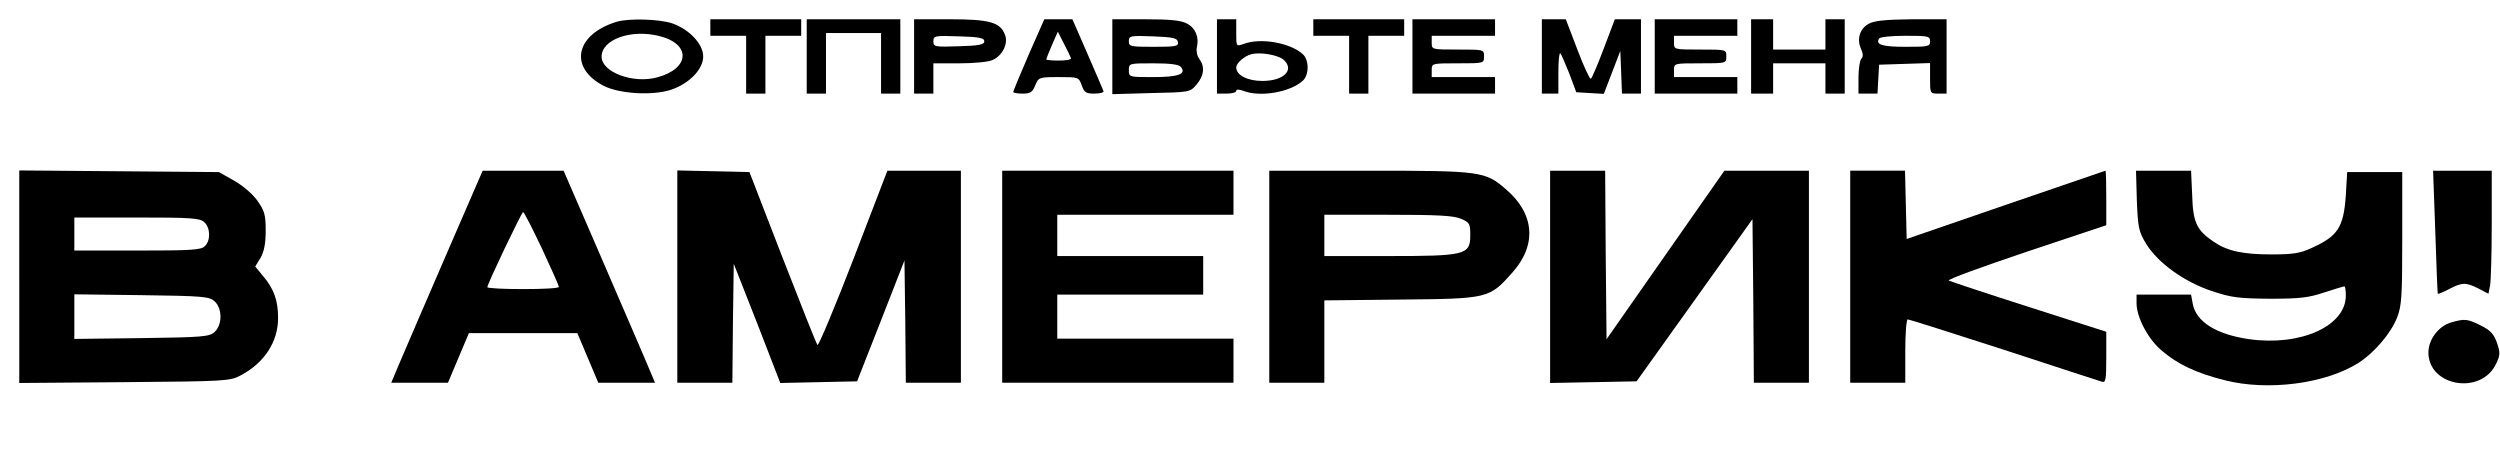
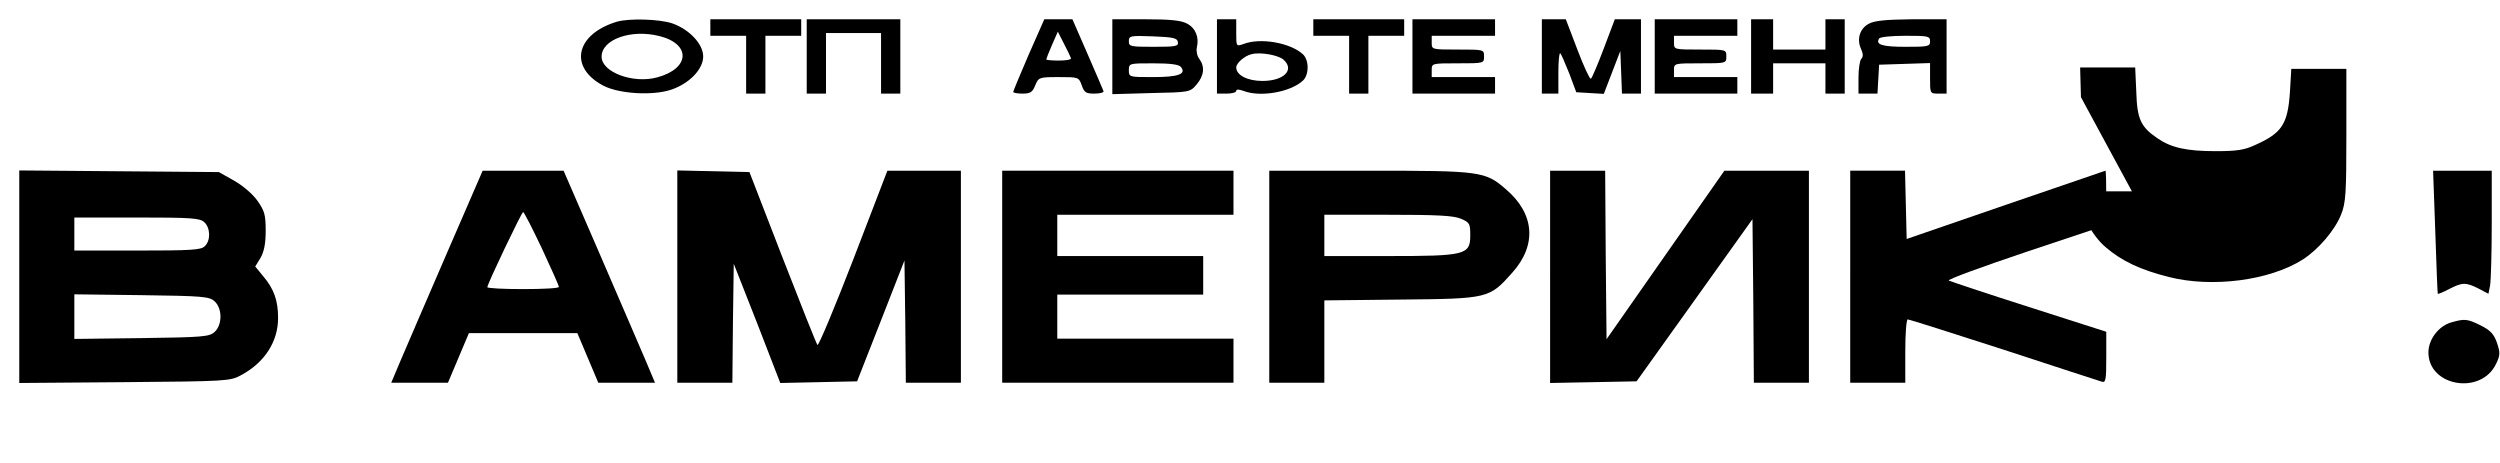
<svg xmlns="http://www.w3.org/2000/svg" version="1.0" width="908pt" height="168pt" viewBox="0 0 908 168" preserveAspectRatio="xMidYMid meet">
  <g transform="translate(0,168) scale(0.1,-0.1)" fill="#000000" stroke="none">
    <path d="M2240 1601 c-151 -46 -175 -167 -47 -233 58 -29 177 -36 244 -14 66 22 117 74 117 121 0 45 -50 98 -112 120 -47 16 -158 19 -202 6z m155 -52 c116 -29 111 -118 -8 -150 -88 -24 -202 19 -202 75 0 63 107 101 210 75z" />
    <path d="M2580 1580 l0 -30 65 0 65 0 0 -105 0 -105 35 0 35 0 0 105 0 105 65 0 65 0 0 30 0 30 -165 0 -165 0 0 -30z" />
    <path d="M2930 1475 l0 -135 35 0 35 0 0 110 0 110 100 0 100 0 0 -110 0 -110 35 0 35 0 0 135 0 135 -170 0 -170 0 0 -135z" />
-     <path d="M3320 1475 l0 -135 35 0 35 0 0 55 0 55 95 0 c52 0 106 5 120 12 36 16 58 60 45 92 -17 45 -56 56 -200 56 l-130 0 0 -135z m255 55 c0 -12 -18 -16 -92 -18 -88 -3 -93 -2 -93 18 0 20 5 21 93 18 74 -2 92 -6 92 -18z" />
    <path d="M3736 1481 c-31 -72 -56 -132 -56 -135 0 -3 15 -6 34 -6 28 0 36 5 46 30 12 29 14 30 85 30 72 0 73 0 84 -30 9 -26 15 -30 46 -30 20 0 35 4 33 9 -1 4 -28 65 -58 135 l-55 126 -51 0 -51 0 -57 -129z m154 -13 c0 -5 -20 -8 -45 -8 -25 0 -45 2 -45 4 0 2 9 26 21 53 l21 48 23 -45 c13 -25 24 -48 25 -52z" />
    <path d="M4040 1474 l0 -136 141 4 c140 3 141 3 165 31 27 32 31 64 10 93 -8 10 -12 29 -9 42 9 37 -5 71 -37 87 -21 11 -61 15 -150 15 l-120 0 0 -136z m238 54 c3 -16 -6 -18 -87 -18 -85 0 -91 1 -91 20 0 20 5 21 87 18 74 -3 88 -6 91 -20z m11 -91 c21 -26 -9 -37 -101 -37 -87 0 -88 0 -88 25 0 25 1 25 89 25 61 0 92 -4 100 -13z" />
    <path d="M4420 1475 l0 -135 35 0 c19 0 35 4 35 10 0 6 9 6 26 0 61 -24 170 -5 216 37 23 21 23 75 0 96 -46 42 -155 61 -216 37 -26 -9 -26 -9 -26 40 l0 50 -35 0 -35 0 0 -135z m242 -12 c41 -37 1 -77 -77 -77 -54 0 -95 21 -95 49 0 16 30 42 55 48 32 9 98 -3 117 -20z" />
    <path d="M4770 1580 l0 -30 65 0 65 0 0 -105 0 -105 35 0 35 0 0 105 0 105 65 0 65 0 0 30 0 30 -165 0 -165 0 0 -30z" />
    <path d="M5130 1475 l0 -135 150 0 150 0 0 30 0 30 -115 0 -115 0 0 25 c0 25 0 25 95 25 95 0 95 0 95 25 0 25 0 25 -95 25 -95 0 -95 0 -95 25 l0 25 115 0 115 0 0 30 0 30 -150 0 -150 0 0 -135z" />
    <path d="M5600 1475 l0 -135 30 0 30 0 0 77 c0 42 3 73 7 69 4 -3 18 -37 33 -74 l25 -67 50 -3 50 -3 30 78 30 78 3 -77 3 -78 34 0 35 0 0 135 0 135 -47 0 -48 0 -40 -106 c-22 -58 -43 -108 -47 -110 -4 -2 -26 45 -49 106 l-42 110 -44 0 -43 0 0 -135z" />
    <path d="M6010 1475 l0 -135 150 0 150 0 0 30 0 30 -115 0 -115 0 0 25 c0 25 0 25 95 25 95 0 95 0 95 25 0 25 0 25 -95 25 -95 0 -95 0 -95 25 l0 25 115 0 115 0 0 30 0 30 -150 0 -150 0 0 -135z" />
    <path d="M6360 1475 l0 -135 40 0 40 0 0 55 0 55 95 0 95 0 0 -55 0 -55 35 0 35 0 0 135 0 135 -35 0 -35 0 0 -55 0 -55 -95 0 -95 0 0 55 0 55 -40 0 -40 0 0 -135z" />
    <path d="M6788 1594 c-33 -17 -45 -56 -29 -91 8 -18 9 -29 1 -37 -5 -5 -10 -36 -10 -68 l0 -58 34 0 35 0 3 53 3 52 93 3 92 3 0 -56 c0 -54 0 -55 30 -55 l30 0 0 135 0 135 -127 0 c-94 -1 -135 -5 -155 -16z m222 -64 c0 -19 -7 -20 -89 -20 -85 0 -110 8 -96 30 3 6 46 10 96 10 82 0 89 -1 89 -20z" />
    <path d="M70 675 l0 -386 383 3 c370 3 383 4 422 25 86 46 135 122 135 208 0 64 -15 106 -55 153 l-28 34 19 31 c13 23 19 51 19 99 0 58 -4 72 -30 109 -17 24 -53 55 -85 73 l-55 31 -362 3 -363 3 0 -386z m672 198 c22 -20 24 -66 2 -87 -13 -14 -50 -16 -245 -16 l-229 0 0 60 0 60 227 0 c197 0 229 -2 245 -17z m37 -287 c29 -26 29 -86 0 -112 -19 -17 -42 -19 -265 -22 l-244 -3 0 81 0 81 244 -3 c223 -3 246 -5 265 -22z" />
    <path d="M1622 758 c-72 -167 -147 -340 -166 -385 l-35 -83 103 0 103 0 38 90 38 90 197 0 197 0 38 -90 38 -90 103 0 103 0 -35 83 c-19 45 -94 218 -166 385 l-131 302 -147 0 -147 0 -131 -302z m346 20 c34 -73 62 -136 62 -140 0 -5 -58 -8 -130 -8 -71 0 -130 3 -130 7 0 12 125 273 130 273 3 0 34 -60 68 -132z" />
    <path d="M2460 675 l0 -385 100 0 100 0 2 216 3 216 85 -216 84 -217 140 3 139 3 86 219 86 220 3 -222 2 -222 100 0 100 0 0 385 0 385 -133 0 -134 0 -123 -320 c-68 -176 -127 -317 -131 -313 -4 5 -61 148 -127 318 l-120 310 -131 3 -131 3 0 -386z" />
    <path d="M3640 675 l0 -385 420 0 420 0 0 80 0 80 -320 0 -320 0 0 80 0 80 265 0 265 0 0 70 0 70 -265 0 -265 0 0 75 0 75 320 0 320 0 0 80 0 80 -420 0 -420 0 0 -385z" />
    <path d="M4610 675 l0 -385 100 0 100 0 0 149 0 150 278 3 c318 3 321 4 404 97 91 101 82 215 -23 304 -75 65 -91 67 -496 67 l-363 0 0 -385z m695 211 c33 -14 35 -18 35 -61 0 -71 -18 -75 -300 -75 l-230 0 0 75 0 75 230 0 c179 0 238 -3 265 -14z" />
    <path d="M5630 675 l0 -386 157 3 157 3 211 295 210 294 3 -297 2 -297 100 0 100 0 0 385 0 385 -154 0 -153 0 -214 -306 -214 -306 -3 306 -2 306 -100 0 -100 0 0 -385z" />
    <path d="M6720 675 l0 -385 100 0 100 0 0 115 c0 64 4 115 9 115 5 0 162 -50 348 -110 186 -61 346 -113 356 -116 15 -5 17 4 17 88 l0 93 -281 90 c-154 49 -285 93 -291 96 -6 4 121 50 281 104 l291 97 0 99 c0 54 -1 99 -3 99 -1 0 -164 -56 -362 -124 l-360 -124 -3 124 -3 124 -99 0 -100 0 0 -385z" />
-     <path d="M7761 952 c4 -100 7 -113 34 -158 44 -70 137 -137 238 -171 72 -24 98 -27 212 -28 109 0 141 4 197 23 37 12 70 22 73 22 3 0 5 -15 5 -34 0 -110 -164 -184 -350 -158 -120 17 -194 63 -206 129 l-6 33 -99 0 -99 0 0 -32 c0 -50 42 -130 91 -171 58 -50 126 -82 229 -108 157 -40 366 -13 486 63 58 37 118 108 140 164 17 43 19 77 19 289 l0 240 -100 0 -100 0 -5 -85 c-8 -116 -29 -148 -125 -191 -40 -19 -68 -23 -145 -23 -104 0 -160 12 -210 46 -62 42 -75 70 -78 169 l-4 89 -100 0 -100 0 3 -108z" />
+     <path d="M7761 952 l-6 33 -99 0 -99 0 0 -32 c0 -50 42 -130 91 -171 58 -50 126 -82 229 -108 157 -40 366 -13 486 63 58 37 118 108 140 164 17 43 19 77 19 289 l0 240 -100 0 -100 0 -5 -85 c-8 -116 -29 -148 -125 -191 -40 -19 -68 -23 -145 -23 -104 0 -160 12 -210 46 -62 42 -75 70 -78 169 l-4 89 -100 0 -100 0 3 -108z" />
    <path d="M8845 838 c4 -123 8 -224 9 -225 1 -2 20 6 41 17 48 25 61 25 107 2 l36 -19 6 30 c3 16 6 117 6 223 l0 194 -106 0 -107 0 8 -222z" />
    <path d="M8903 509 c-46 -13 -83 -62 -83 -109 0 -124 192 -156 246 -41 15 31 15 40 3 76 -11 31 -23 45 -59 63 -48 24 -59 25 -107 11z" />
  </g>
</svg>